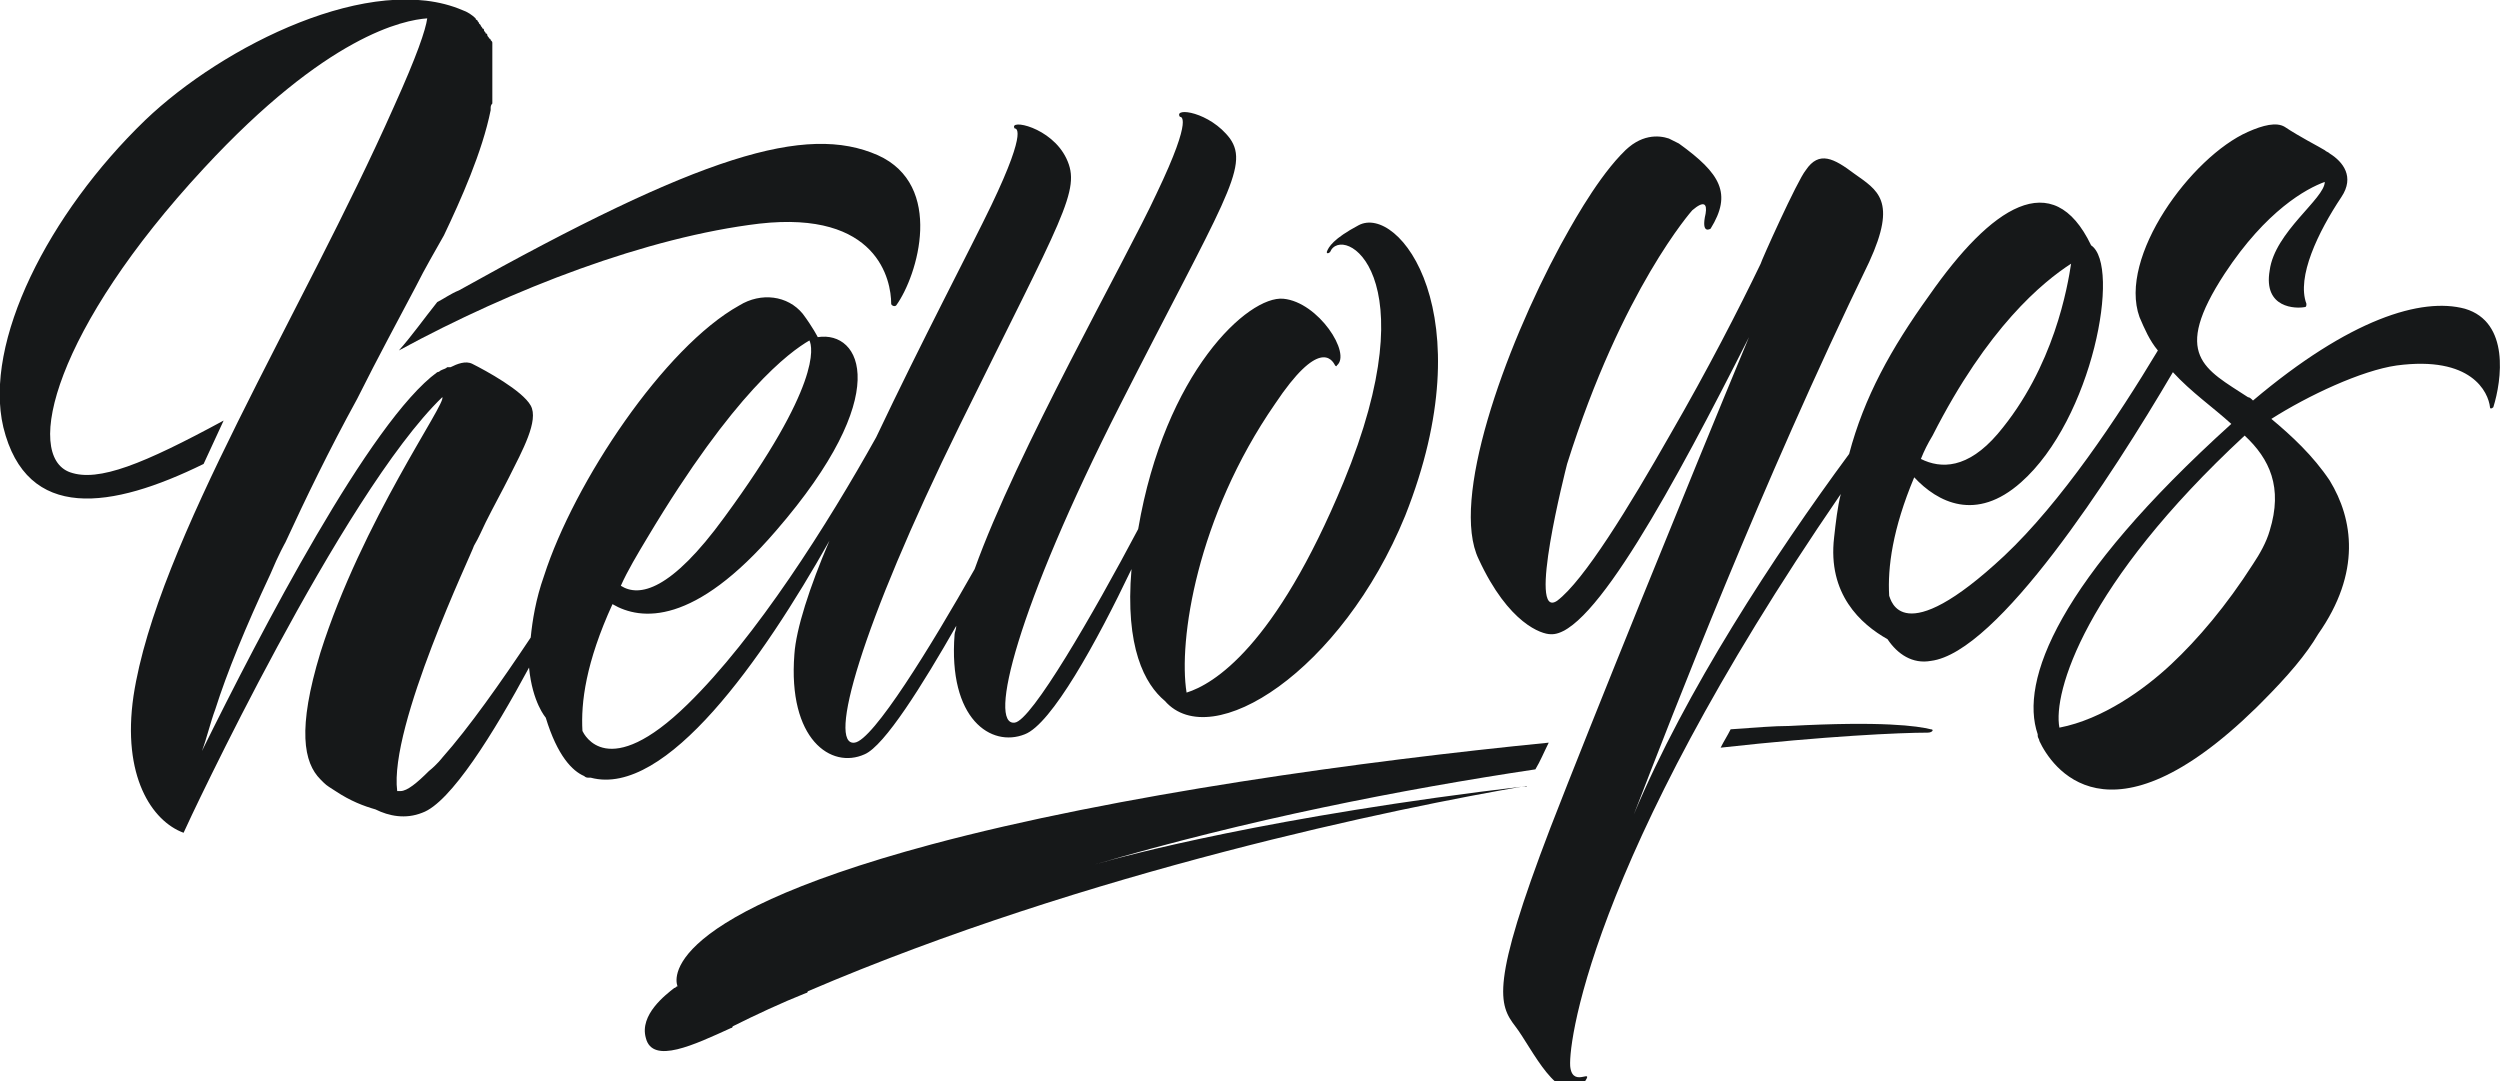
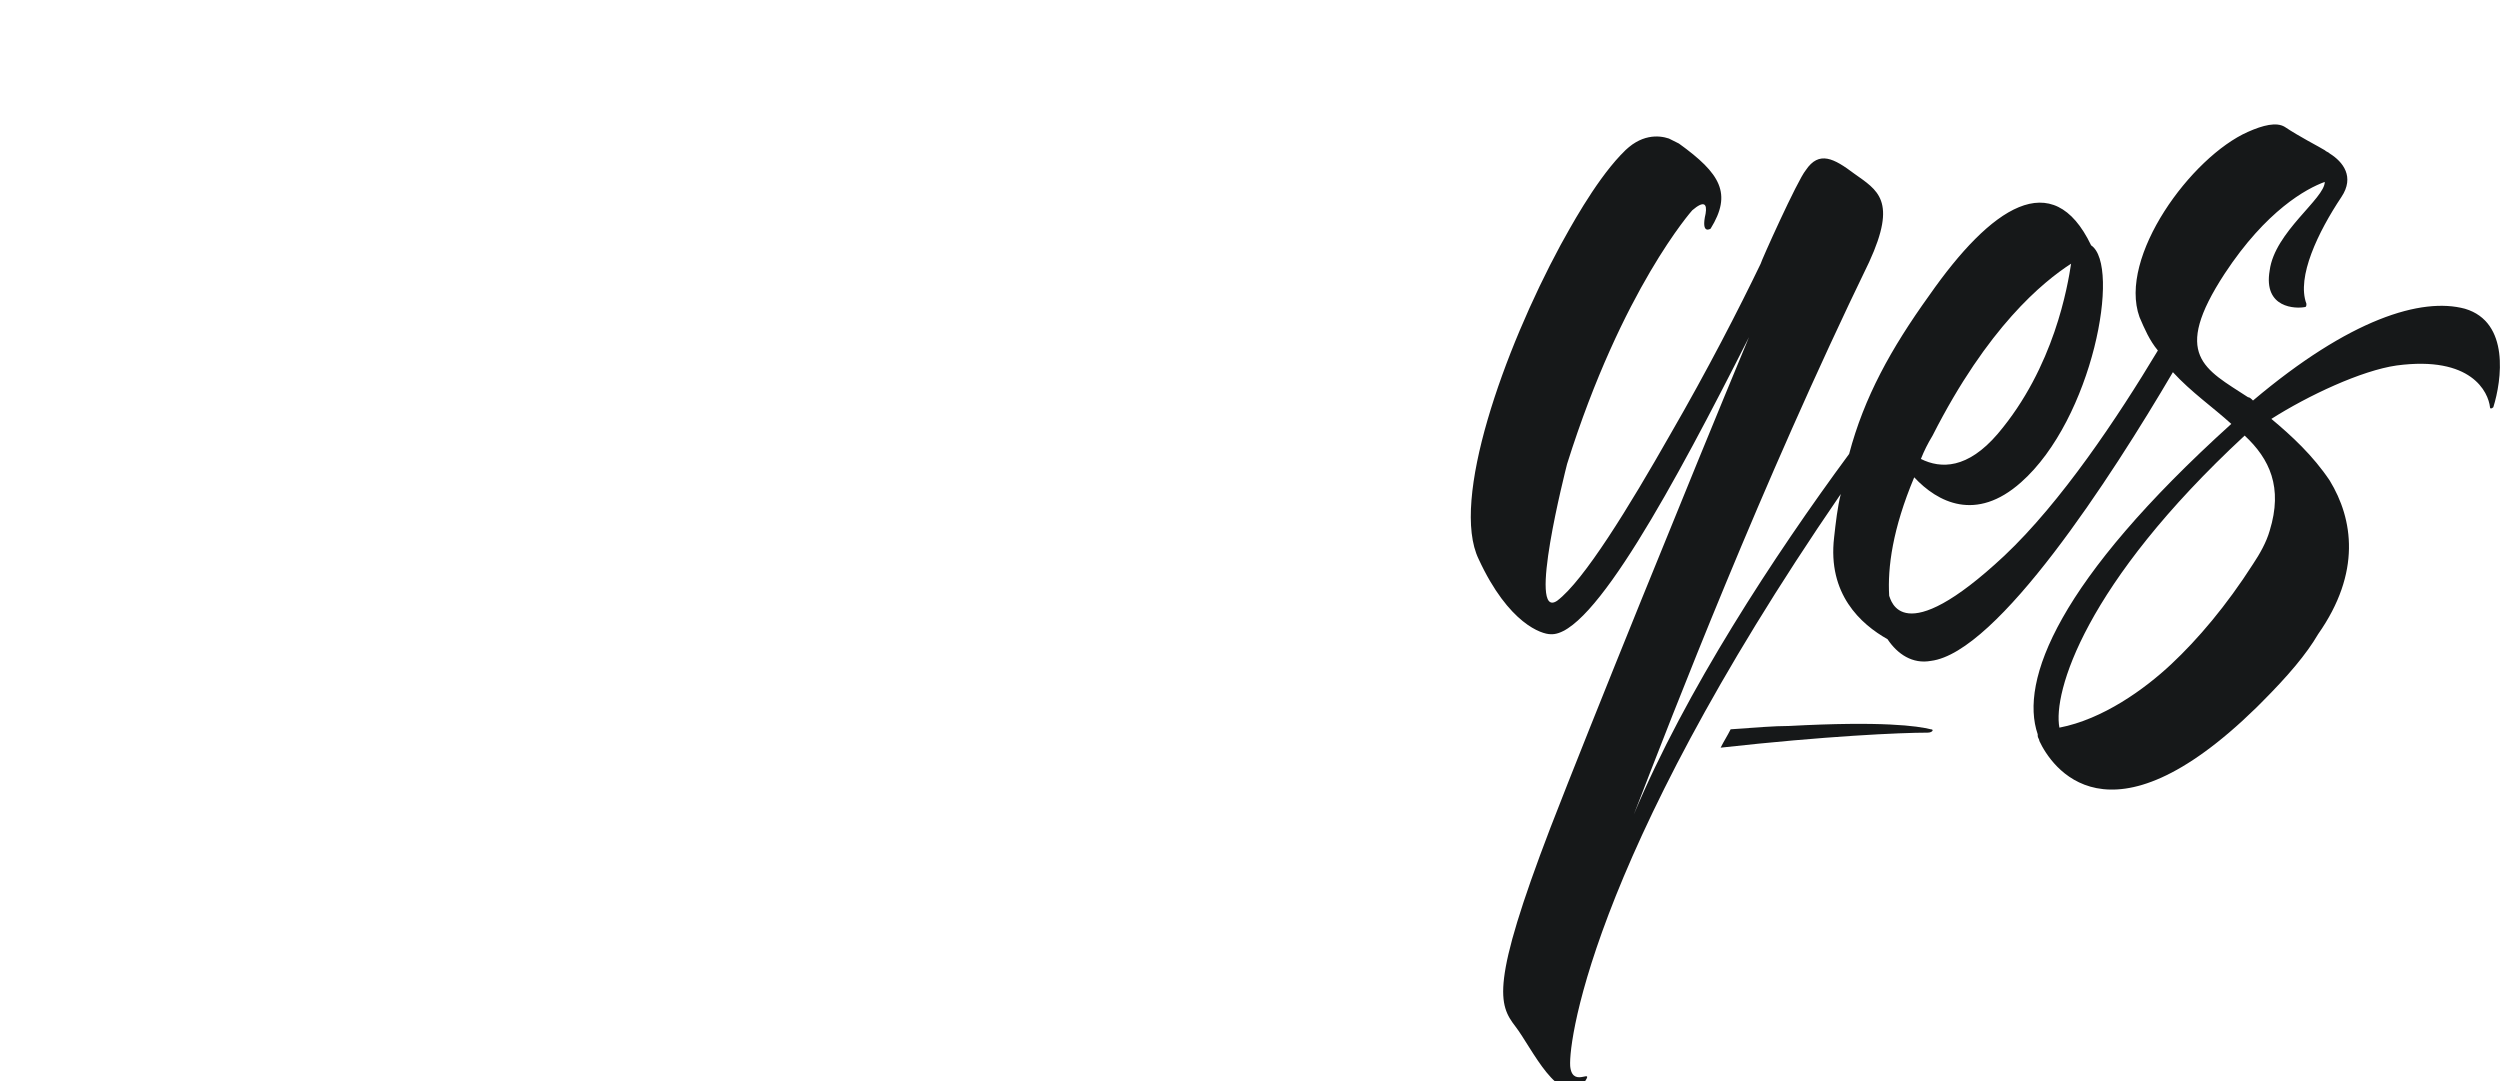
<svg xmlns="http://www.w3.org/2000/svg" version="1.1" x="0px" y="0px" width="149.8px" height="64.8px" viewBox="0 0 149.8 64.8" style="enable-background:new 0 0 149.8 64.8;" xml:space="preserve">
  <style type="text/css">
	.st0{fill:#161819;}
</style>
  <defs>
</defs>
  <g>
-     <path class="st0" d="M91.5,47.1c-15.3,1.8-24.2,4.2-25.9,4.7c9.2-2.7,18.4-4.5,26.4-5.7c0.3-0.5,0.5-1,0.8-1.6   c-11.1,1.1-25.8,3.1-37,6.1c-17.1,4.6-15.2,8.5-15.2,8.5c-0.1,0-0.1,0.1-0.2,0.1c-0.5,0.4-2.1,1.6-1.7,3c0.4,1.6,2.9,0.4,5.1-0.6   c0,0,0.1,0,0.1-0.1c1.4-0.7,2.9-1.4,4.4-2c0.1,0,0.1-0.1,0.1-0.1l0,0c16.8-7.2,35.4-11,43-12.3C91.4,47.2,91.5,47.1,91.5,47.1z" />
    <path class="st0" d="M115.7,43.7c-0.8-0.2-2.9-0.5-8.5-0.2c-0.9,0-2.1,0.1-3.5,0.2c-0.2,0.4-0.4,0.7-0.6,1.1   c6.3-0.7,10.8-0.9,12.4-0.9C115.8,43.9,115.9,43.7,115.7,43.7z" />
-     <path class="st0" d="M49.7,32.4c-1.2,2.8-2,5.3-2.1,6.8c-0.4,5.1,2.2,6.9,4.2,6c1.2-0.5,3.5-4.2,5.5-7.7c0,0.2-0.1,0.4-0.1,0.5   c-0.4,5.1,2.2,6.8,4.2,6c1.6-0.6,4.3-5.5,6.4-9.9c-0.4,4.7,0.8,6.9,2,7.9c0,0,0,0,0,0c2.8,3.2,10.6-1.8,14.4-11.1   c4.8-12.1-0.4-18.7-2.8-17.4c-1.5,0.8-1.8,1.3-1.9,1.6c0,0.1,0.1,0.1,0.2,0c0.7-1.7,6,1.2,0.8,13.8c-4.1,9.9-7.8,12.1-9.4,12.6   c-0.5-3.1,0.6-10.5,5.3-17.3c2.6-3.9,3.4-2.7,3.6-2.3c0,0,0.1,0.1,0.1,0c0.9-0.7-1.1-3.8-3.2-4c-2.1-0.2-7.1,4.4-8.7,13.8   c-2.7,5.1-6.4,11.5-7.4,11.6c-1.6,0.2,0.1-6.8,6.3-19c6.2-12.2,7.8-14.3,6.6-16c-1.2-1.6-3.4-1.9-3-1.3c0,0,0.9-0.2-1.4,4.6   c-1.8,3.9-8.4,15.5-10.9,22.5c-2.6,4.6-6.1,10.3-7.2,10.4c-1.6,0.2,0.3-6.8,6.3-19c6.2-12.6,7.3-14.1,6.4-16   c-0.9-1.9-3.5-2.4-3.1-1.8c0,0,0.9-0.2-1.4,4.6c-1.2,2.5-4.2,8.2-6.9,13.9c-2.9,5.2-7.2,12-11.3,16c-4.8,4.7-6.2,1.8-6.3,1.6   c-0.1-1.7,0.2-4.1,1.8-7.6c1.7,1,4.9,1.3,9.8-4.4c7.1-8.2,5.1-12,2.5-11.6c0,0-0.3-0.6-0.9-1.4c-0.9-1.1-2.5-1.3-3.8-0.5   c-4.5,2.5-9.9,10.6-11.7,16.2c-0.5,1.4-0.7,2.7-0.8,3.7c-1.8,2.7-3.7,5.4-5.3,7.2l0,0c0,0-0.3,0.4-0.8,0.8   c-0.7,0.7-1.3,1.2-1.7,1.2c-0.1,0-0.1,0-0.2,0c0,0,0,0,0,0c-0.5-3.9,4.5-14.3,4.6-14.7c0.3-0.5,0.5-1,0.7-1.4c0.5-1,1-1.9,1.4-2.7   c0.8-1.6,1.8-3.4,1.3-4.3c-0.5-0.9-2.7-2.1-3.5-2.5c-0.4-0.2-0.9,0-1.3,0.2c0,0,0,0-0.1,0c0,0-0.1,0-0.1,0   c-0.1,0.1-0.2,0.1-0.4,0.2c-0.1,0.1-0.2,0.1-0.2,0.1l0,0c-4,2.9-10.6,15.6-14.1,22.7c0.3-0.8,0.5-1.7,0.8-2.5   c0.7-2.2,1.8-4.9,3.3-8.1c0.5-1.2,0.9-1.9,0.9-1.9l0,0c1.2-2.6,2.6-5.5,4.3-8.6c1.3-2.6,2.5-4.8,3.5-6.7v0l0,0   c0.6-1.2,1.2-2.2,1.7-3.1c1-2.1,2.3-5,2.8-7.5l0,0c0,0,0-0.1,0-0.1c0-0.1,0-0.2,0.1-0.3c0-0.1,0-0.1,0-0.2c0-0.1,0-0.2,0-0.3   c0-0.1,0-0.1,0-0.2c0-0.1,0-0.2,0-0.2c0-0.1,0-0.1,0-0.2c0-0.1,0-0.2,0-0.2c0-0.1,0-0.1,0-0.2c0-0.1,0-0.1,0-0.2c0-0.2,0-0.3,0-0.5   c0-0.1,0-0.1,0-0.2c0-0.1,0-0.2,0-0.2c0-0.1,0-0.1,0-0.2c0-0.1,0-0.2,0-0.2c0-0.1,0-0.1,0-0.2c0-0.1,0-0.1,0-0.2c0-0.1,0-0.1,0-0.2   c0-0.1,0-0.1-0.1-0.2c0,0,0-0.1-0.1-0.1c0-0.1-0.1-0.1-0.1-0.2c0,0,0-0.1-0.1-0.1c0-0.1-0.1-0.1-0.1-0.2c0,0,0-0.1-0.1-0.1   c0-0.1-0.1-0.1-0.1-0.2c0,0-0.1-0.1-0.1-0.1c0-0.1-0.1-0.1-0.1-0.2c0,0-0.1,0-0.1-0.1c-0.2-0.2-0.5-0.4-0.8-0.5   C22.3-1.7,13.4,2.7,8.7,7.2c0,0,0,0,0,0C2.9,12.8-1,20.5,0.2,25.6c1.4,5.7,6.5,4.9,12,2.2l1.2-2.6c-4.8,2.6-7.5,3.7-9.2,3.1   c-2.8-1-0.9-8.6,8-18.2c7.4-8,12-8.9,13.4-9c-0.1,0.7-0.6,2.2-2,5.3C18.1,18.8,9.4,32.5,8,41.7c-0.7,4.8,1.1,7.5,3,8.2c0,0,0,0,0,0   c0.3-0.7,9.5-20.3,15.5-26.1c0.3,0.3-4.8,7.4-7.3,15.3c-1.4,4.6-1,6.6,0,7.6c0.1,0.1,0.1,0.1,0.2,0.2c0.2,0.2,0.4,0.3,0.7,0.5   c0.9,0.6,1.7,0.9,2.4,1.1c0.8,0.4,1.8,0.6,2.8,0.2c1.7-0.6,4.3-4.8,6.4-8.7c0.2,2.1,1,3,1,3c0.7,2.3,1.6,3.2,2.3,3.5c0,0,0,0,0,0   c0,0,0,0,0,0c0.1,0.1,0.2,0.1,0.3,0.1c0,0,0,0,0,0c0,0,0.1,0,0.1,0C39.9,47.8,45.7,39.5,49.7,32.4z M48.5,20.4   c0.2,0.4,0.7,2.7-5.1,10.6c-3.2,4.4-5.1,4.8-6.2,4.1c0.4-0.9,1-1.9,1.6-2.9C44,23.5,47.3,21.1,48.5,20.4z" />
    <path class="st0" d="M147.7,18.5c-2.6-0.7-6.9,0.6-12.7,5.5c-0.1-0.1-0.2-0.2-0.3-0.2c-2.6-1.7-4.6-2.5-1.4-7.4   c2.5-3.8,4.9-5.1,6-5.5c0,1-3,3-3.3,5.3c-0.4,2.3,1.6,2.3,2.1,2.2c0.1,0,0.1-0.1,0.1-0.2c-0.6-1.6,0.7-4.3,2.1-6.4   c0.8-1.2,0.1-2.1-0.7-2.6l0,0c0,0,0,0,0,0c-0.1-0.1-0.2-0.1-0.3-0.2c-0.5-0.3-1.5-0.8-2.4-1.4c-0.5-0.3-1.3-0.1-2.2,0.3   c-3.4,1.5-7.8,7.5-6.5,11.1c0.3,0.7,0.6,1.4,1.1,2c-2.4,4-5.8,9.1-9.2,12.3c-6.2,5.8-6.8,2.6-6.9,2.4c-0.1-1.7,0.2-4,1.5-7.1   c1.4,1.5,3.7,2.7,6.4,0.3c4.3-3.8,6-13,4.2-14.2c-2.3-4.8-6-2.3-9.7,3c-2.3,3.2-3.9,6.1-4.8,9.5c-4.5,6.1-9.8,14.2-12.9,21.6   c2.4-6.2,7.6-19.7,14.1-33.1c1.7-3.7,0.5-4.3-0.9-5.3c-1.2-0.9-2.1-1.4-2.9-0.2c0,0,0,0,0,0c-0.5,0.6-2.7,5.5-2.7,5.6   c-1.3,2.7-3.2,6.4-5.4,10.2c-2.5,4.4-5.2,8.8-6.8,10l0,0c-1.8,1.2,0.5-7.8,0.6-8.2c3.3-10.5,7.5-15.2,7.5-15.2   c0.7-0.6,0.9-0.4,0.8,0.2c-0.3,1.3,0.3,0.9,0.3,0.9c1.3-2.1,0.6-3.3-1.9-5.1c-0.2-0.1-0.4-0.2-0.6-0.3c-0.6-0.2-1.7-0.3-2.8,0.9   c0,0,0,0-0.1,0.1c-1.6,1.7-3.1,4.5-3.6,5.4c-3.4,6.3-6.6,15.3-4.9,18.8c1.8,3.9,3.8,4.5,4.3,4.5c2.5,0.2,7.5-9.1,11.9-17.8   c-3.7,8.9-9.5,23.2-11.9,29.4c-3.6,9.4-3.1,10.6-2.1,11.9c1,1.3,2.6,4.9,4.1,3.4c0.7-1-0.6,0.3-0.8-0.9c-0.2-1,0.9-12.1,16.2-34.4   c-0.2,0.8-0.3,1.7-0.4,2.6c-0.4,3.4,1.6,5.2,3.2,6.1c0.6,0.9,1.5,1.5,2.6,1.3c4-0.5,10.8-11,14.5-17.3c1.1,1.2,2.4,2.1,3.5,3.1   c-10.4,9.4-12.7,15.4-11.6,18.6c0,0,0,0,0,0.1c0,0.1,0.1,0.2,0.1,0.3c0.7,1.5,4.1,6.7,13-2c0.1-0.1,0.1-0.1,0.2-0.2   c0,0,0,0,0.1-0.1c1.6-1.6,2.7-2.9,3.4-4.1c2.6-3.7,2.1-6.9,0.7-9.2c0,0,0,0,0,0c-1-1.5-2.3-2.7-3.5-3.7c2.2-1.4,5.4-2.9,7.5-3.2   c4.5-0.6,5.5,1.6,5.6,2.5c0,0.1,0.1,0.1,0.2,0C149.9,22.8,150.4,19.3,147.7,18.5z M124.1,15.8c-0.2,1.3-1,6.2-4.4,10.2   c-1.8,2.1-3.4,2.1-4.6,1.5c0.2-0.5,0.4-0.9,0.7-1.4C119.1,19.6,122.4,16.9,124.1,15.8z M136,31.8c-0.2,0.7-0.6,1.4-1,2   c-1.6,2.5-3.3,4.5-4.9,6c-1.6,1.5-4.1,3.3-6.7,3.8c-0.4-2.1,1.5-8.6,11.1-17.5C136,27.5,136.8,29.2,136,31.8z" />
-     <path class="st0" d="M26.2,18.1c-0.8,1-1.5,2-2.3,2.9c6.8-3.7,14.9-6.8,21.6-7.6c7.1-0.8,7.9,3.4,7.9,4.8c0,0.1,0.2,0.2,0.3,0.1   c1.3-1.8,2.9-7.2-1.1-9c-4.3-1.9-10.6,0-25.1,8.1C27,17.6,26.6,17.9,26.2,18.1z" />
  </g>
</svg>